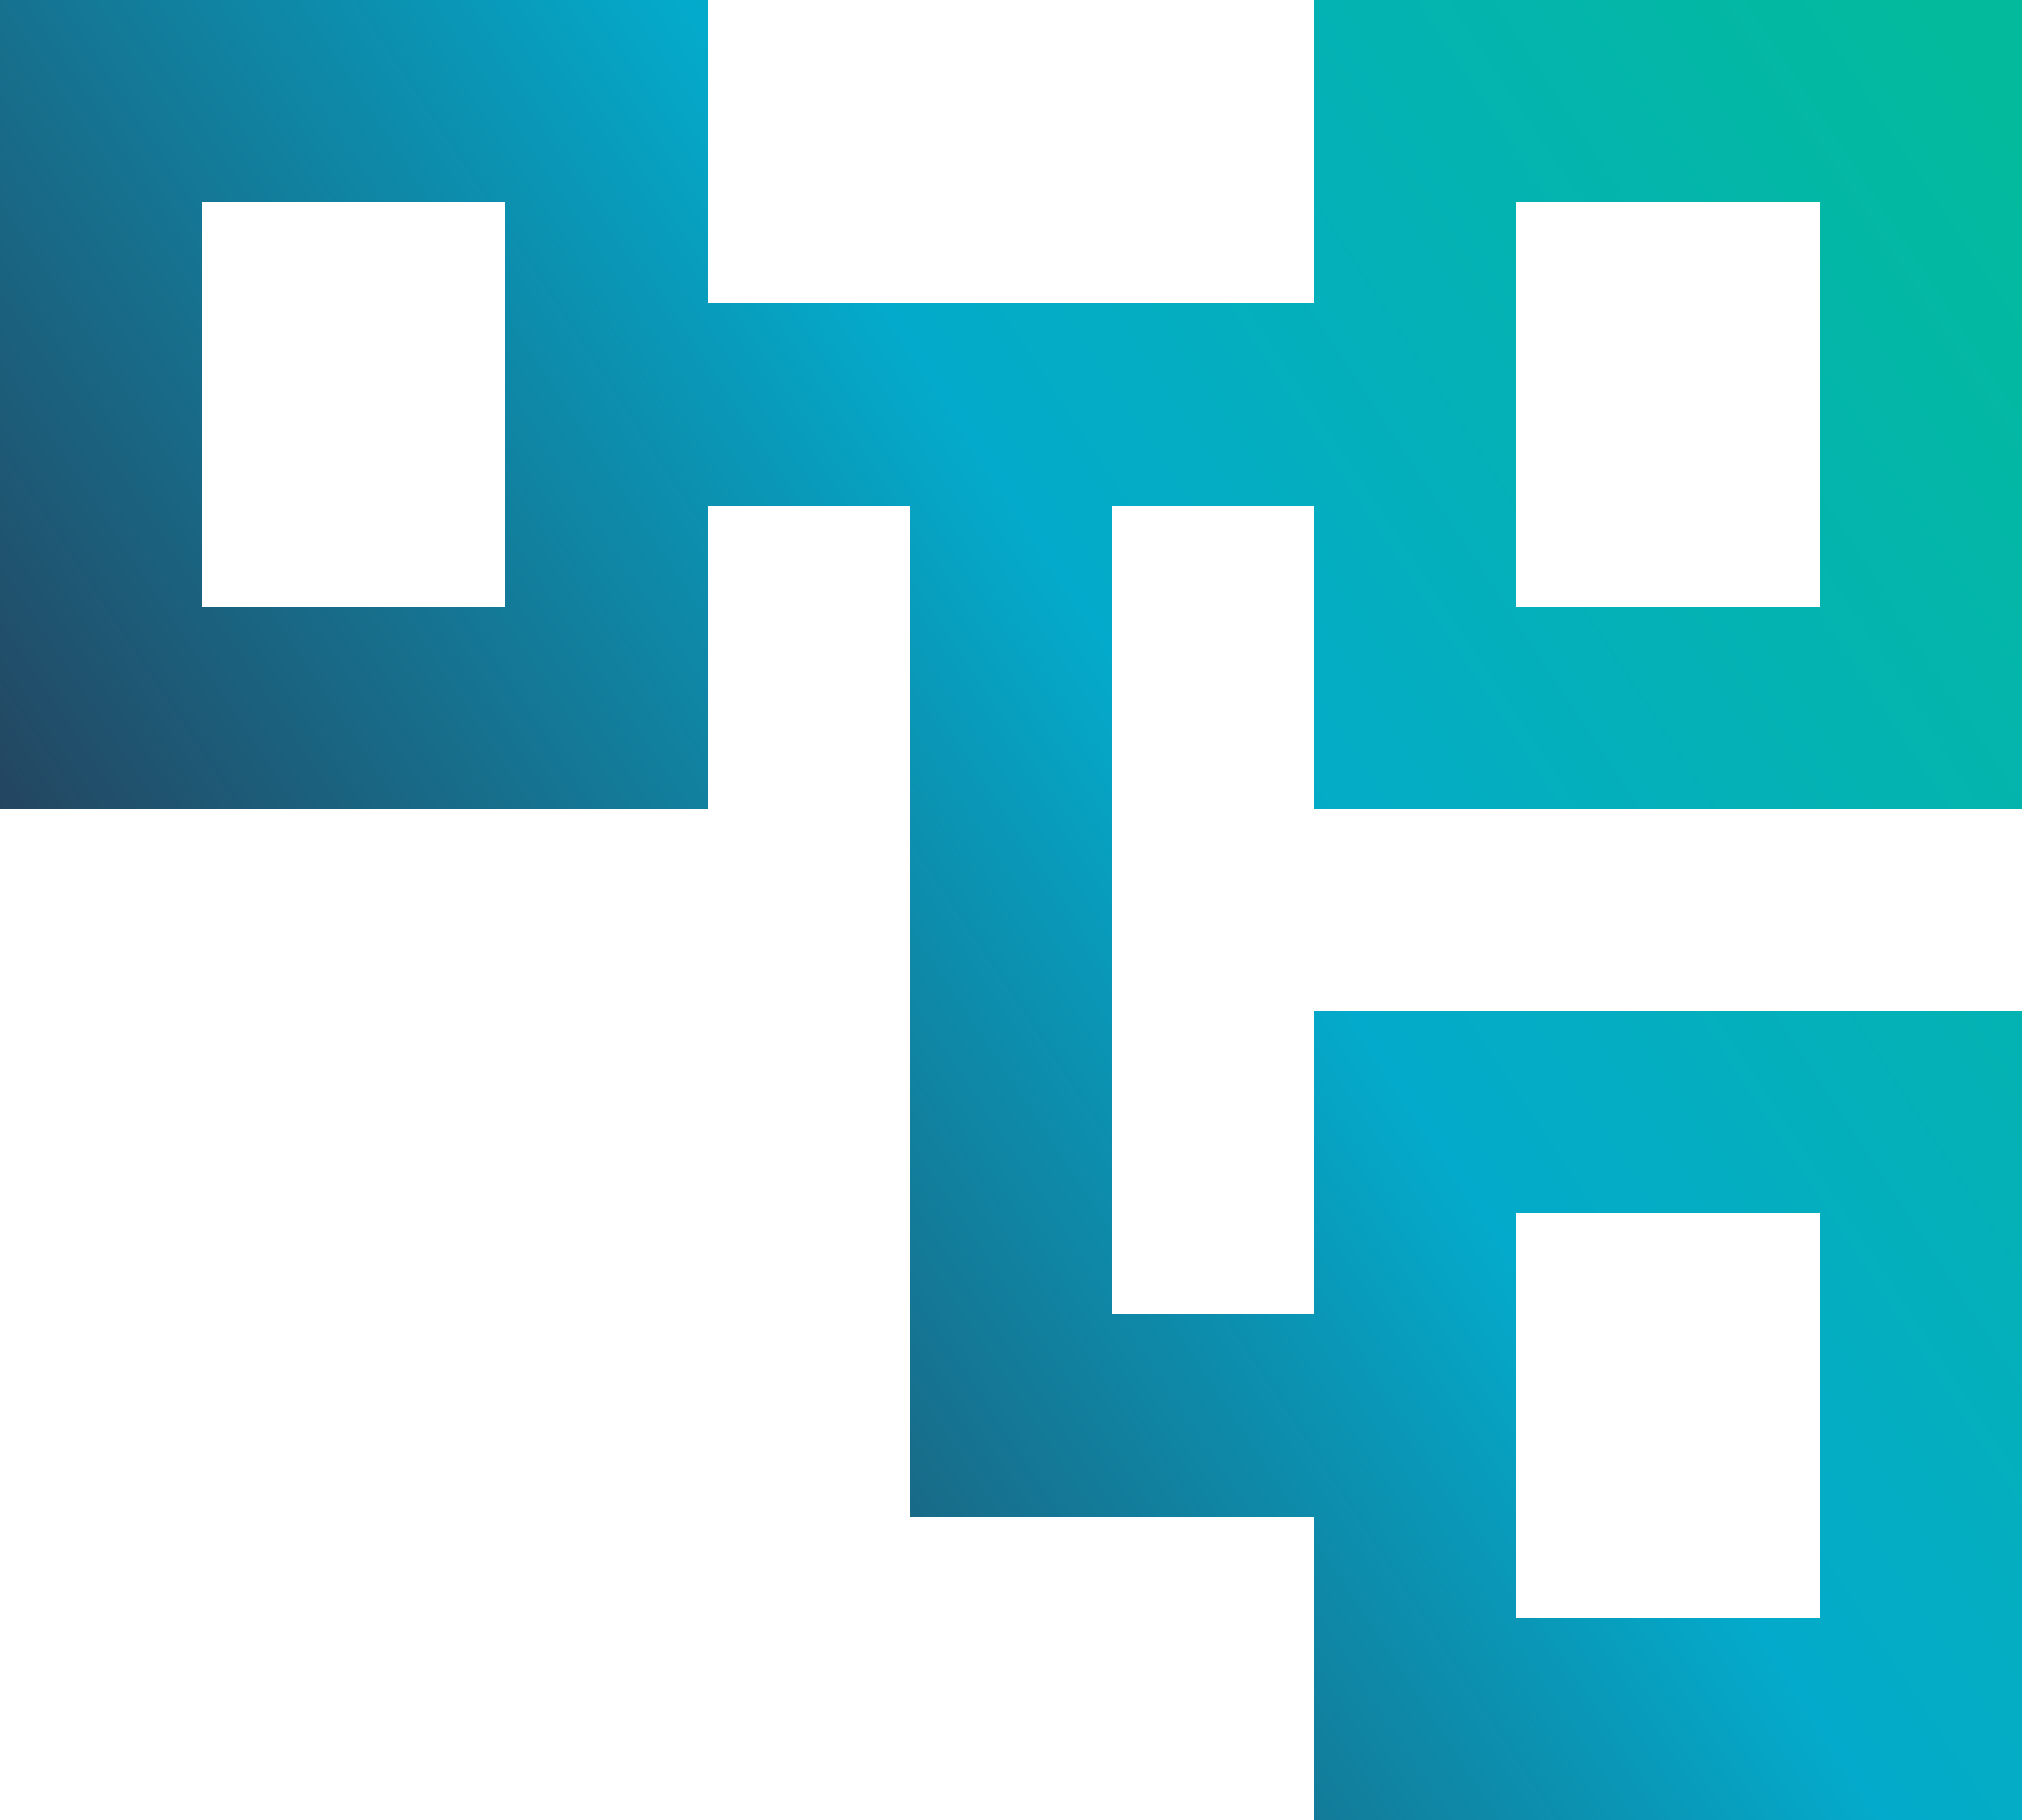
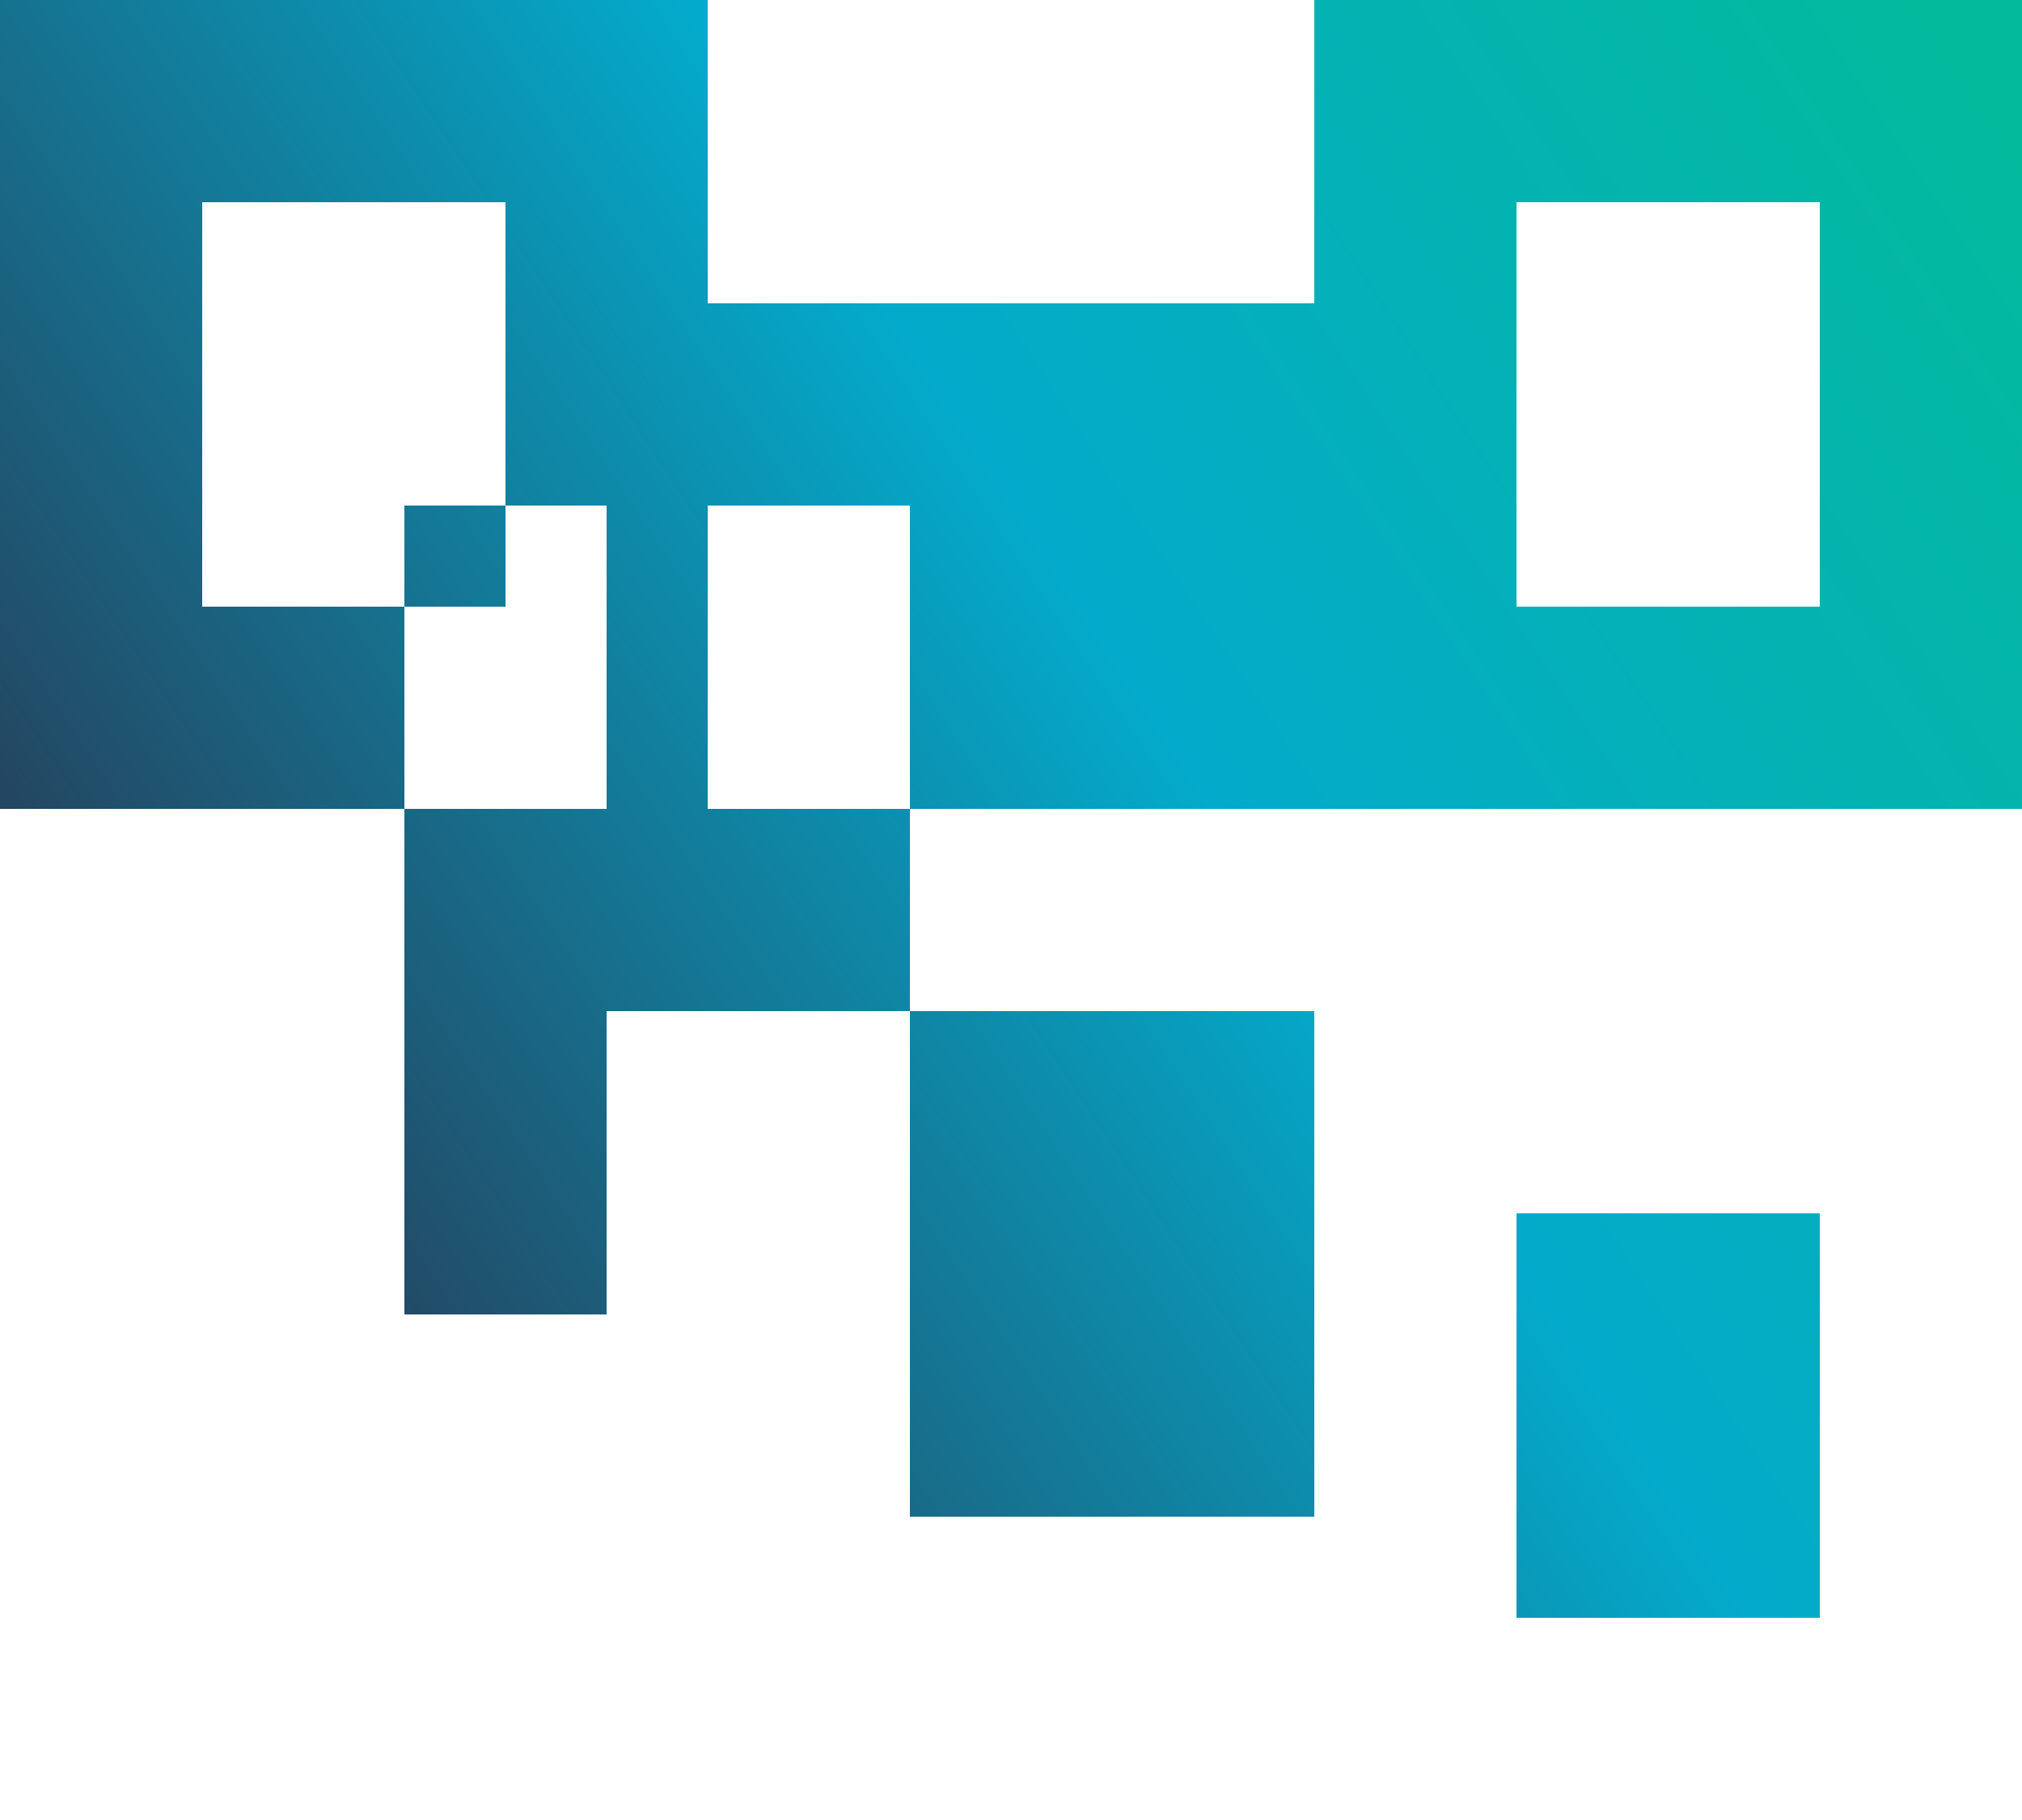
<svg xmlns="http://www.w3.org/2000/svg" id="Layer_2" data-name="Layer 2" viewBox="0 0 16 14.4">
  <defs>
    <style>
      .cls-1 {
        fill: url(#linear-gradient);
      }
    </style>
    <linearGradient id="linear-gradient" x1="16.31" y1="1.71" x2="1.47" y2="11.51" gradientUnits="userSpaceOnUse">
      <stop offset="0" stop-color="#03ba9d" />
      <stop offset=".46" stop-color="#04aacb" />
      <stop offset="1" stop-color="#2a314b" />
    </linearGradient>
  </defs>
  <g id="Layer_10" data-name="Layer 10">
-     <path class="cls-1" d="M16,6.4V0h-5.6v2.4h-4.8V0H0v6.4h5.6v-2.4h1.6v8h3.2v2.4h5.6v-6.4h-5.6v2.4h-1.6v-6.4h1.6v2.4h5.6ZM4,4.8H1.6V1.6h2.4v3.2ZM12,9.6h2.4v3.2h-2.4v-3.2ZM12,1.6h2.4v3.2h-2.4V1.6Z" />
+     <path class="cls-1" d="M16,6.4V0h-5.6v2.4h-4.8V0H0v6.4h5.6v-2.4h1.6v8h3.2v2.4v-6.4h-5.6v2.4h-1.6v-6.4h1.6v2.4h5.6ZM4,4.8H1.6V1.6h2.4v3.2ZM12,9.6h2.4v3.2h-2.4v-3.2ZM12,1.6h2.4v3.2h-2.4V1.6Z" />
  </g>
</svg>